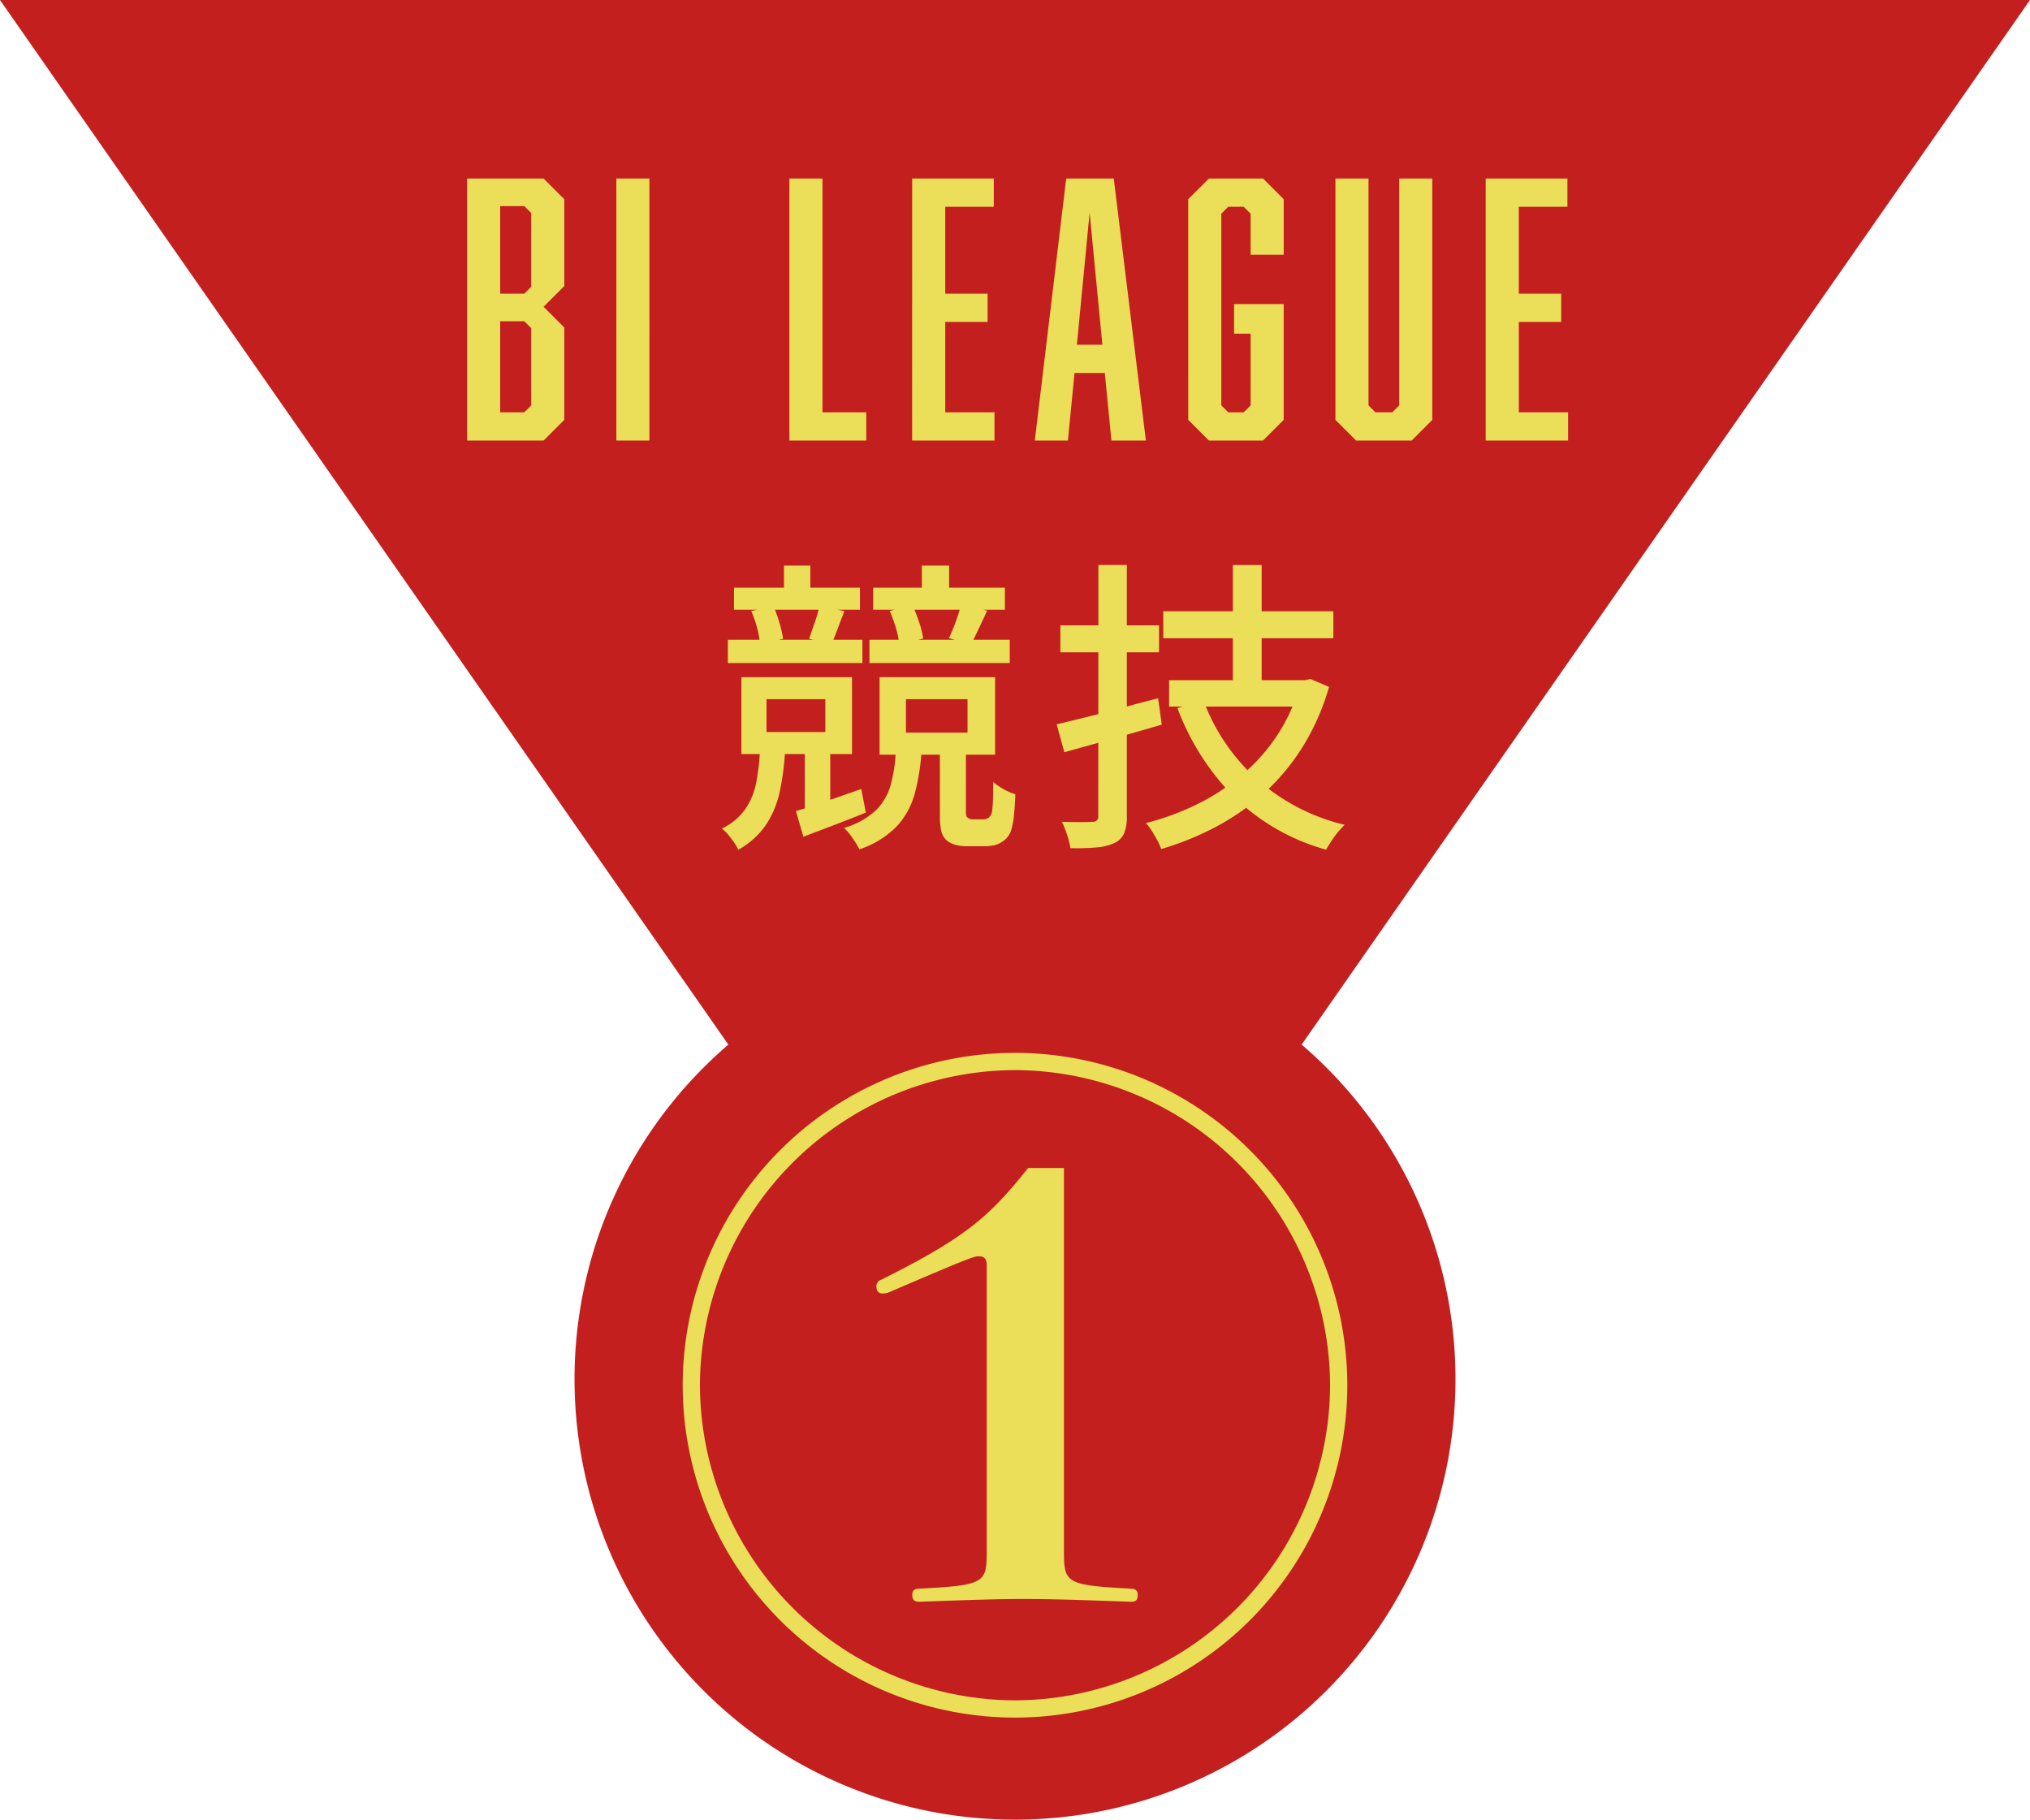
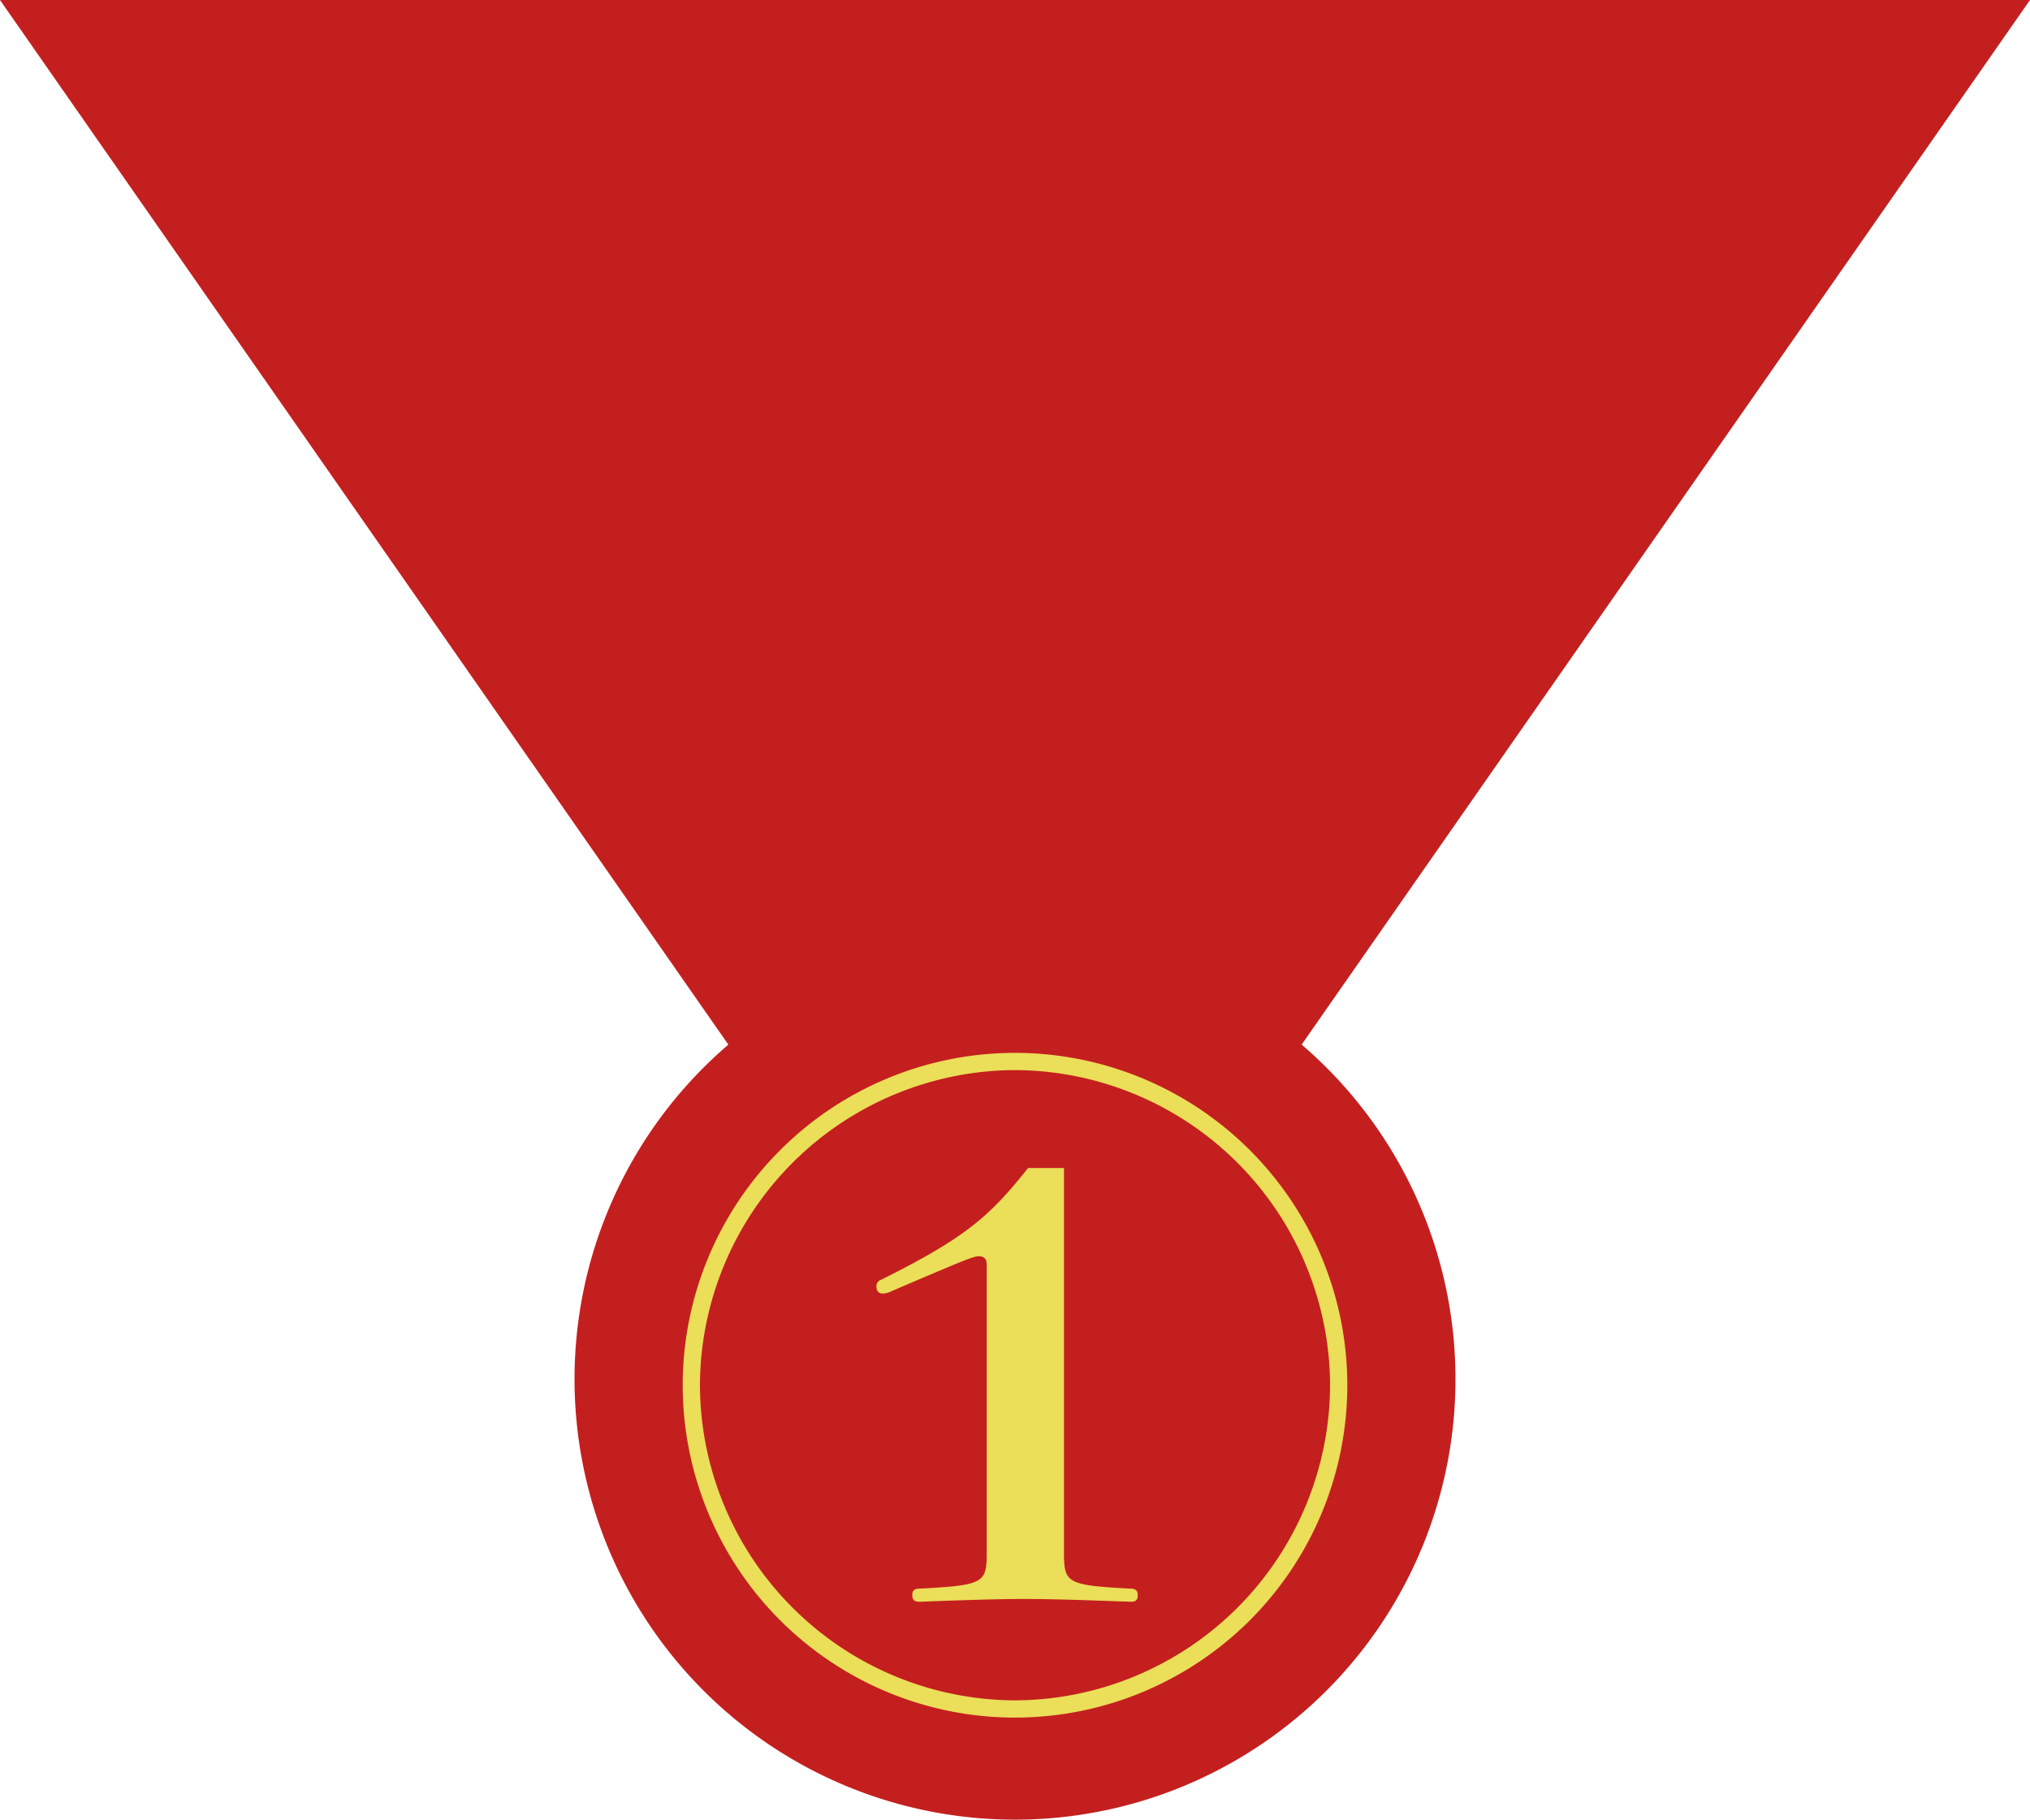
<svg xmlns="http://www.w3.org/2000/svg" width="122.737" height="110" viewBox="0 0 122.737 110">
  <g id="グループ_5930" data-name="グループ 5930" transform="translate(-44 -2478)">
    <path id="パス_5452" data-name="パス 5452" d="M26.632,0A26.632,26.632,0,1,1,0,26.632,26.632,26.632,0,0,1,26.632,0Z" transform="translate(78.737 2534.737)" fill="#c41f1f" />
    <path id="パス_5451" data-name="パス 5451" d="M61.369,0l61.369,88H0Z" transform="translate(166.737 2566) rotate(180)" fill="#c41f1f" />
-     <path id="パス_5455" data-name="パス 5455" d="M-23.984-13.68h-4.627V2.16h4.627L-22.734.91V-4.676l-1.251-1.251,1.251-1.251v-5.252Zm-1.167,6.961H-26.61v-5.294h1.459l.417.417v4.46Zm0,1.667.417.417V.034l-.417.417H-26.61v-5.5Zm5.565,7.211h2V-13.68h-2Zm15.111,0V.451H-7.123V-13.68h-2V2.16Zm2.772,0H3.278V.451H.3V-5.01H2.861V-6.719H.3v-5.252H3.236V-13.68H-1.7ZM9.947-1.925l.4,4.085h2.084L10.489-13.68H7.613L5.716,2.16h2l.4-4.085ZM9.8-3.634H8.259l.771-7.983ZM14.991.91,16.241,2.16h3.272L20.764.91v-7h-3V-4.3h1V.034l-.417.417h-.938L16.992.034V-11.554l.417-.417h.938l.417.417v2.48h2v-3.356L19.514-13.68H16.241l-1.251,1.251Zm14.756,0V-13.68h-2V.034l-.417.417H26.308L25.891.034V-13.68h-2V.91L25.141,2.16H28.5ZM32.978,2.16h4.981V.451h-2.98V-5.01h2.564V-6.719H34.978v-5.252h2.939V-13.68h-4.94Z" transform="translate(100.851 2502.472)" fill="#ebde58" />
-     <path id="パス_5453" data-name="パス 5453" d="M-12.551-13.467h1.593v2.131h-1.593Zm-3.02,1.334h7.614V-10.8h-7.614Zm-.371,3.149h8.133v1.408h-8.133Zm8.559,0H1.1v1.408H-7.382Zm3.168-4.483h1.649v2.131H-4.214ZM-7.16-12.133H.806V-10.8H-7.16Zm-6.447,6.744v1.982h3.557V-5.389Zm-1.519-1.334h6.688v4.65h-6.688Zm9.949,1.334V-3.37h3.724V-5.389ZM-6.771-6.723H.214v4.687H-6.771Zm-4.52,4.354h1.538V1.354l-1.538.611Zm-.537,3.742q.76-.222,1.8-.584l2.149-.75L-7.6,1.465q-.963.389-1.936.76l-1.843.7Zm-2.7-12.1,1.352-.259a8.022,8.022,0,0,1,.361,1.01,7.1,7.1,0,0,1,.213.936l-1.408.3a4.641,4.641,0,0,0-.167-.963A7.023,7.023,0,0,0-14.533-10.725Zm4.131-.315,1.5.333q-.222.556-.408,1.065t-.371.917l-1.352-.315q.148-.445.343-1A8.026,8.026,0,0,0-10.4-11.04Zm4.243.315,1.371-.333a8.494,8.494,0,0,1,.408,1.028,5.666,5.666,0,0,1,.241.973l-1.445.371a5.321,5.321,0,0,0-.2-1A8.39,8.39,0,0,0-6.16-10.725Zm4.317-.389,1.575.371q-.259.556-.509,1.084t-.454.936l-1.352-.352q.2-.426.417-1.01A10.438,10.438,0,0,0-1.843-11.114ZM-5.789-2.3h1.556A12.625,12.625,0,0,1-4.65.335a4.747,4.747,0,0,1-1.1,1.982A5.694,5.694,0,0,1-7.994,3.688,4.758,4.758,0,0,0-8.4,3.012a3.847,3.847,0,0,0-.519-.621A4.783,4.783,0,0,0-7.012,1.345,3.47,3.47,0,0,0-6.1-.2,9.227,9.227,0,0,0-5.789-2.3ZM-14-2.351h1.519A15.9,15.9,0,0,1-12.8.168,5.905,5.905,0,0,1-13.635,2.2a4.888,4.888,0,0,1-1.677,1.51,2.914,2.914,0,0,0-.259-.445q-.167-.241-.361-.472a2.034,2.034,0,0,0-.38-.361A3.65,3.65,0,0,0-14.9,1.271a4.279,4.279,0,0,0,.667-1.6A13.515,13.515,0,0,0-14-2.351Zm10.875.019h1.575V1.484a.689.689,0,0,0,.019.167.18.18,0,0,0,.074.111.523.523,0,0,0,.352.111h.519A.71.71,0,0,0-.176,1.78a1.12,1.12,0,0,0,.12-.148A.506.506,0,0,0,.028,1.41,6.285,6.285,0,0,0,.084.7Q.1.206.1-.387A3.441,3.441,0,0,0,.714.039a3.212,3.212,0,0,0,.723.315q-.019.667-.083,1.269a4.167,4.167,0,0,1-.157.861,1.268,1.268,0,0,1-.611.778,1.214,1.214,0,0,1-.463.185A2.922,2.922,0,0,1-.453,3.5H-1.528a2.559,2.559,0,0,1-.639-.083,1.4,1.4,0,0,1-.565-.287A1.169,1.169,0,0,1-3.038,2.6a4.393,4.393,0,0,1-.083-1.028Zm13.506-8.374H20.667v1.63H10.384Zm.352,4.168h8.077v1.593H10.736ZM14.59-13.5h1.741v7.837H14.59ZM12.811-5.315a12.08,12.08,0,0,0,3.2,4.733,12.273,12.273,0,0,0,5.345,2.788,4.152,4.152,0,0,0-.408.435,5.822,5.822,0,0,0-.408.556q-.185.287-.315.509A12.865,12.865,0,0,1,14.683.539a15.205,15.205,0,0,1-3.446-5.391Zm5.836-1.223h.315l.315-.074,1.13.482a14.4,14.4,0,0,1-1.584,3.6A13.219,13.219,0,0,1,16.507.261,14.28,14.28,0,0,1,13.6,2.308,17.823,17.823,0,0,1,10.255,3.67a2.873,2.873,0,0,0-.232-.528q-.157-.287-.343-.584A2.638,2.638,0,0,0,9.328,2.1a15.842,15.842,0,0,0,3.1-1.139A13.1,13.1,0,0,0,15.155-.823a11.334,11.334,0,0,0,2.131-2.408A10.619,10.619,0,0,0,18.647-6.26ZM3.937-3.87q.778-.185,1.788-.435t2.131-.556q1.121-.306,2.214-.584l.222,1.593q-1.519.445-3.066.88T4.4-2.184ZM4.16-9.854h5.965v1.63H4.16Zm2.3-3.65H8.18V1.669a2.653,2.653,0,0,1-.167,1.056,1.179,1.179,0,0,1-.574.574,3.059,3.059,0,0,1-1.056.269,13.952,13.952,0,0,1-1.612.046,5.525,5.525,0,0,0-.2-.787,6.877,6.877,0,0,0-.315-.806q.611.019,1.139.019T6.1,2.021a.311.311,0,0,0,.352-.352Z" transform="translate(103.951 2525.657)" fill="#ebde58" />
    <path id="パス_5454" data-name="パス 5454" d="M5.7-24.071H3.532C1.2-21.153-.178-19.9-5.347-17.318a.4.4,0,0,0-.292.417c0,.25.125.417.375.417a1.11,1.11,0,0,0,.5-.125c4.377-1.876,5-2.126,5.294-2.126.333,0,.5.125.5.542v17.3c0,1.917-.125,2.043-4.085,2.251-.292,0-.417.125-.417.375,0,.292.125.417.417.417,3.418-.125,4.835-.167,6.336-.167,1.584,0,2.96.042,6.461.167.333,0,.417-.125.417-.417,0-.25-.125-.375-.417-.375C5.824,1.148,5.7,1.023,5.7-.894ZM2.74-31.032A20.1,20.1,0,0,0-17.352-10.94,20.1,20.1,0,0,0,2.74,9.152,20.1,20.1,0,0,0,22.832-10.94,20.1,20.1,0,0,0,2.74-31.032Zm0,1.042A19.125,19.125,0,0,1,21.79-10.94,19.125,19.125,0,0,1,2.74,8.11,19.125,19.125,0,0,1-16.31-10.94,19.125,19.125,0,0,1,2.74-29.99Z" transform="translate(102.629 2572.679)" fill="#ebde58" />
  </g>
</svg>